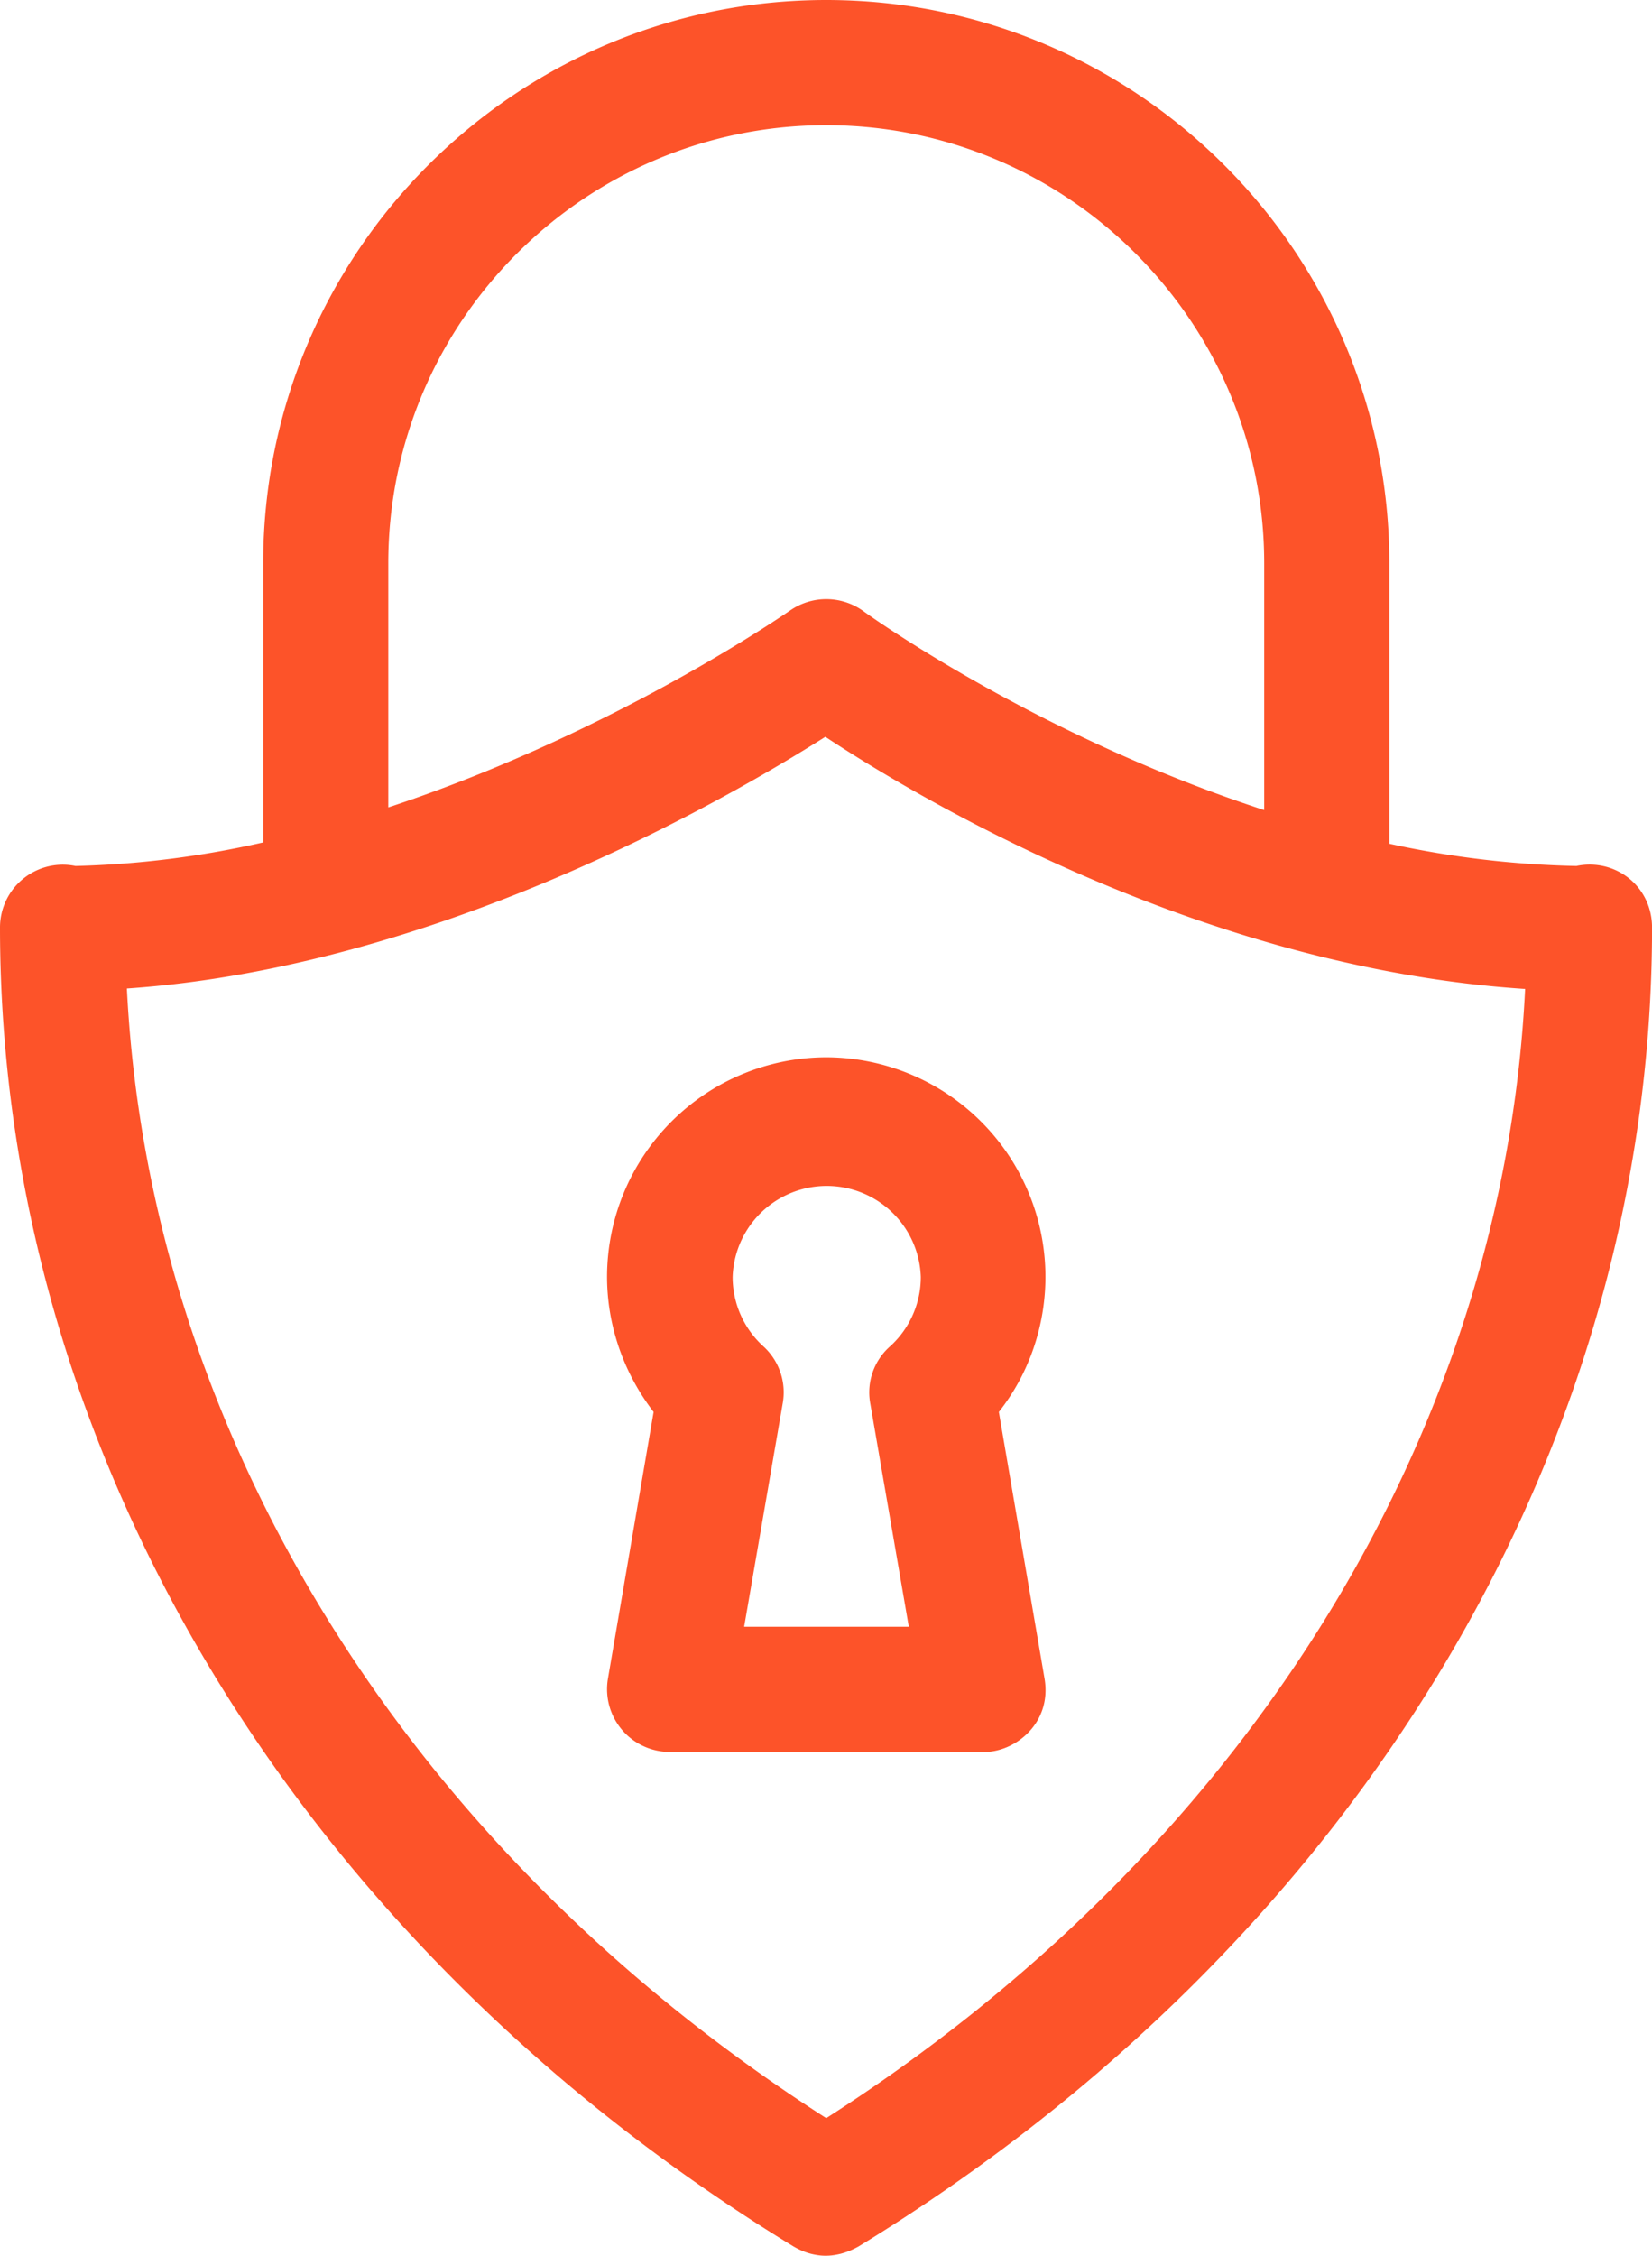
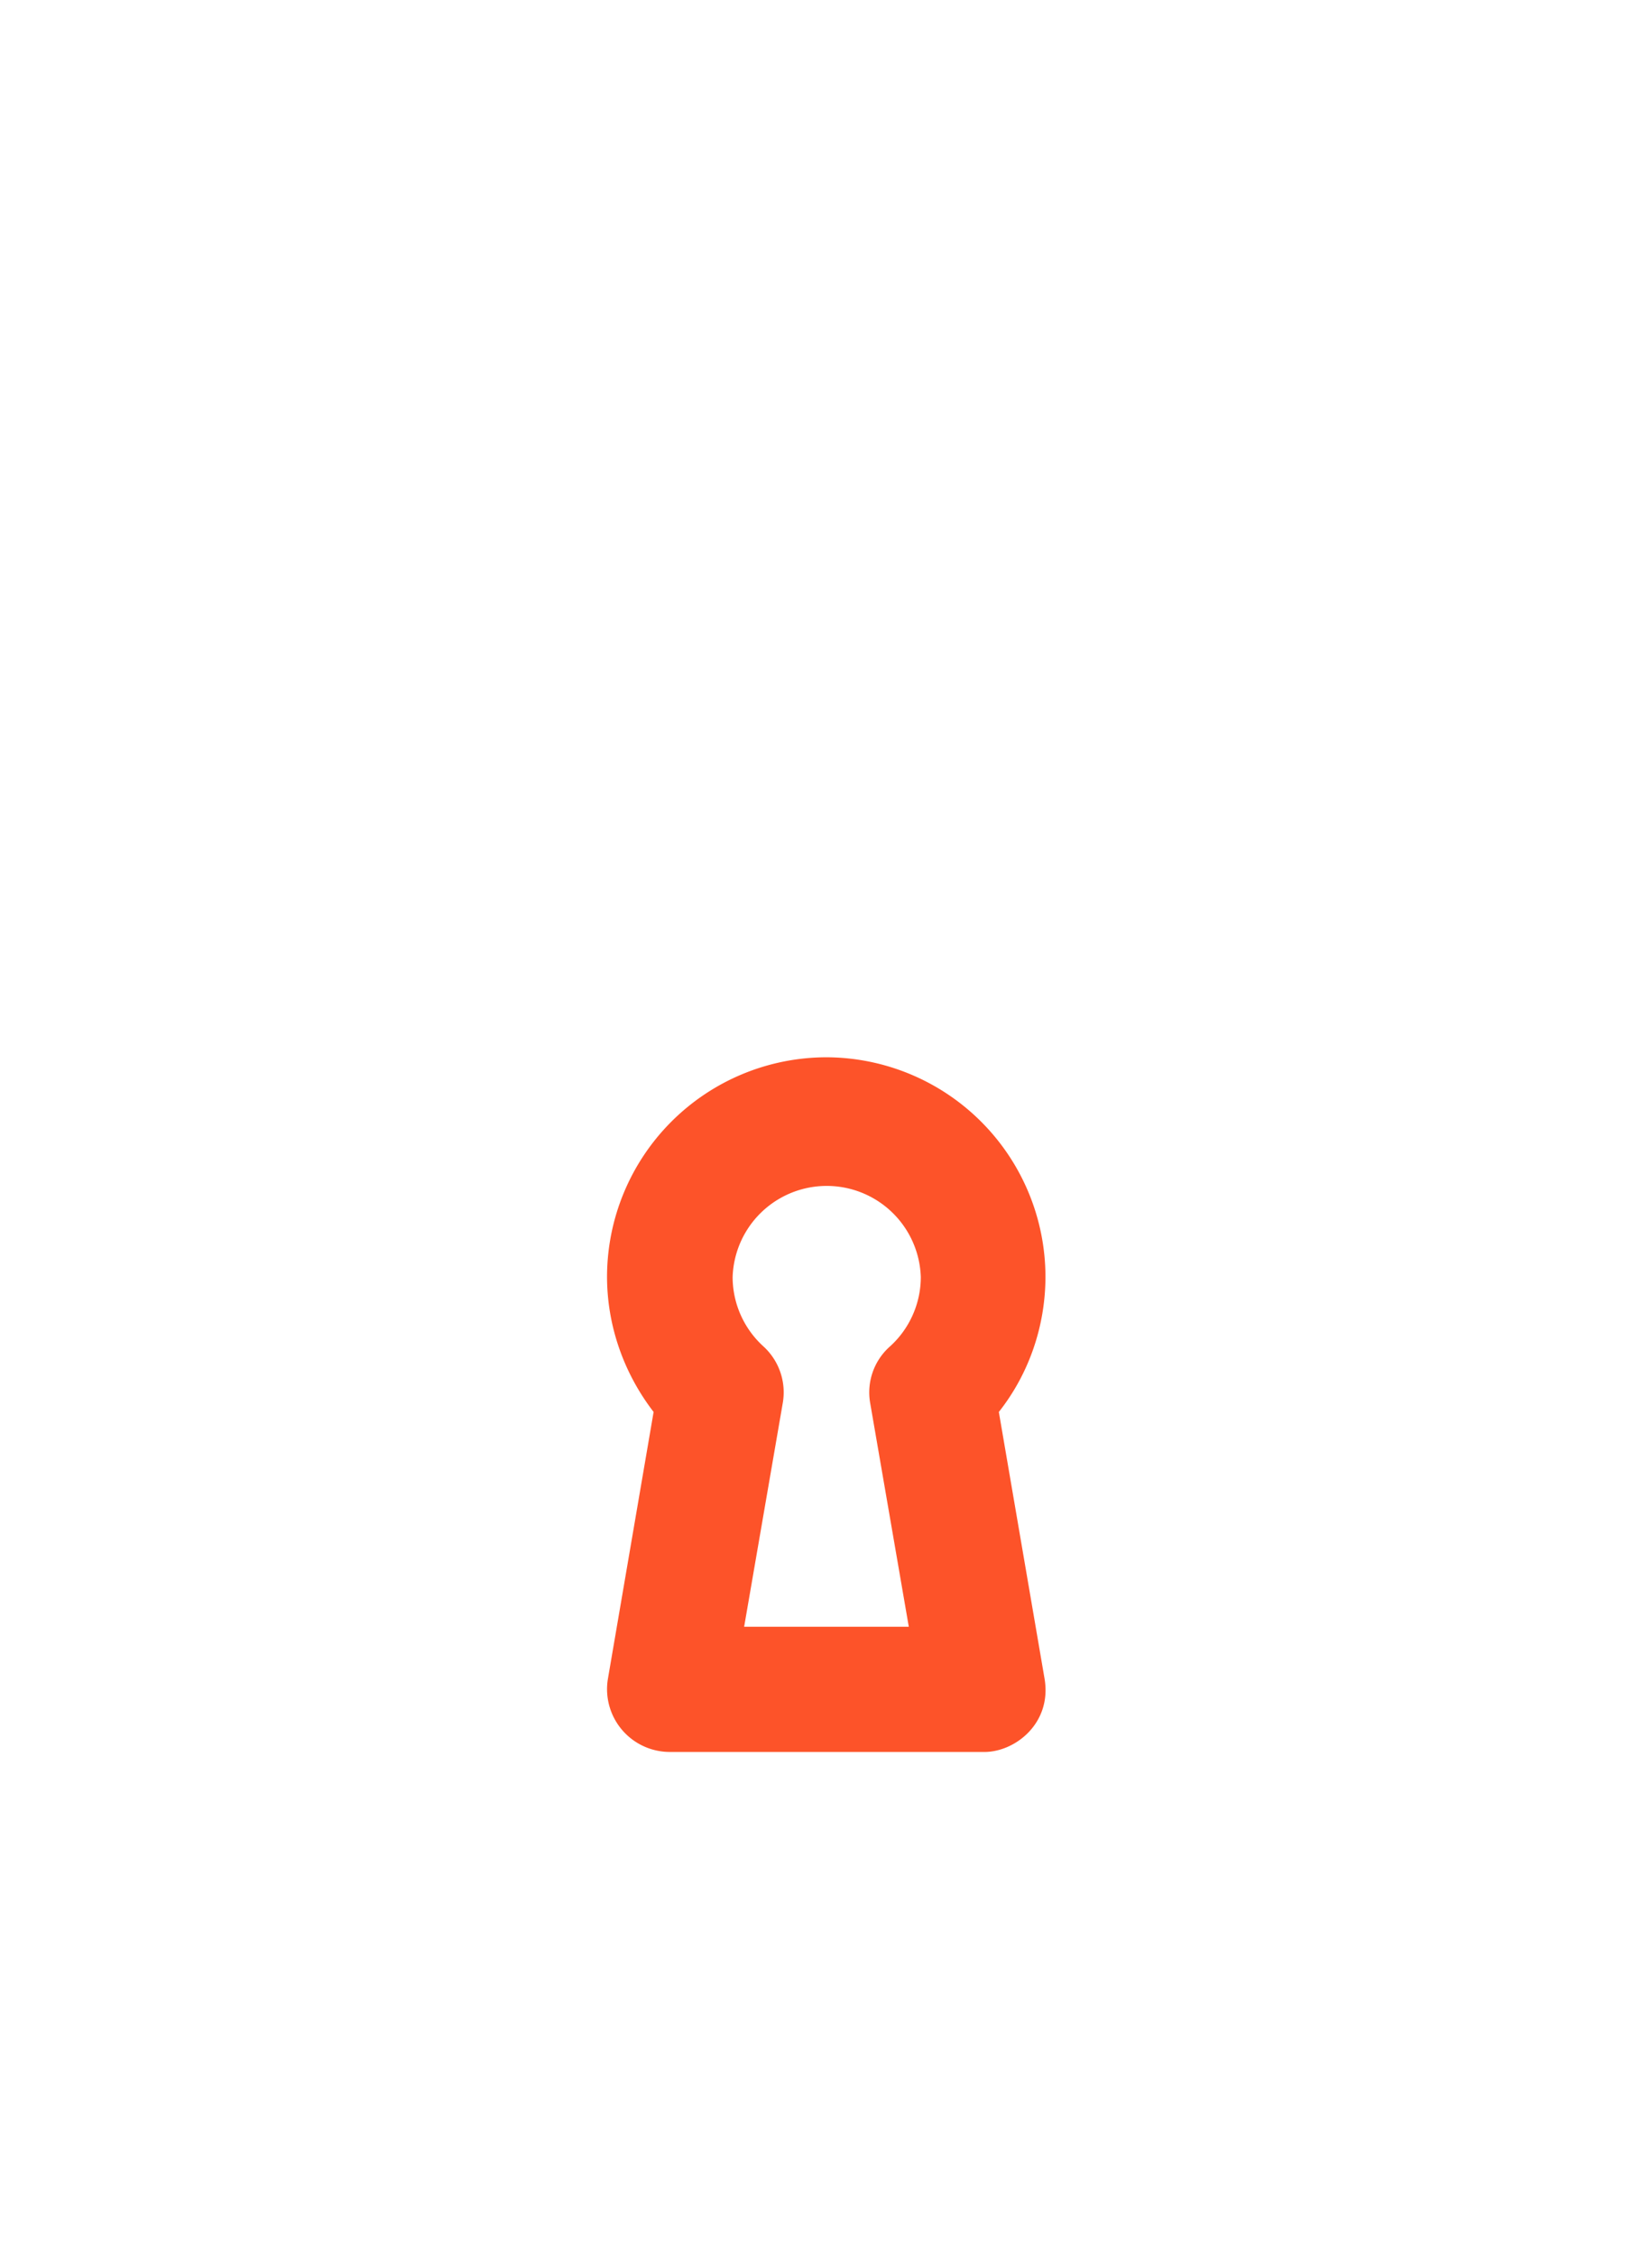
<svg xmlns="http://www.w3.org/2000/svg" width="33.449" height="45.659" viewBox="324.399 1276.368 33.449 45.659">
  <g data-name="padlock-lock-svgrepo-com">
    <g data-name="Group 125">
      <g data-name="Group 124">
-         <path d="M356.321 1293.897a19.532 19.532 0 0 1-3.791-.45v-5.677c0-6.29-5.112-11.402-11.402-11.402-6.289 0-11.4 5.112-11.4 11.402v5.65a19.21 19.21 0 0 1-3.801.477 1.271 1.271 0 0 0-1.528 1.24v.045c.018 10.557 6.02 20.52 16.065 26.657.43.251.871.251 1.32 0 10.054-6.146 16.065-16.118 16.065-26.693 0-.845-.746-1.41-1.528-1.25Zm-15.193-14.995c4.888 0 8.868 3.98 8.868 8.868v4.995c-4.636-1.51-8.068-3.99-8.113-4.025a1.283 1.283 0 0 0-1.482-.018c-.054.036-3.567 2.48-8.14 3.989v-4.941c0-4.888 3.98-8.868 8.867-8.868Zm0 40.34c-8.508-5.453-13.71-13.88-14.16-22.865 6.272-.432 12.112-3.81 14.142-5.095 1.986 1.312 7.691 4.681 14.169 5.104-.44 8.984-5.642 17.412-14.15 22.856Z" fill="#fd5329" fill-rule="evenodd" data-name="Path 139" />
-       </g>
+         </g>
    </g>
    <g data-name="Group 127">
      <g data-name="Group 126">
        <path d="m345.549 1310.348-.926-5.4c.611-.773.944-1.743.944-2.74a4.448 4.448 0 0 0-4.439-4.439 4.448 4.448 0 0 0-4.438 4.439c0 .997.341 1.958.943 2.74l-.925 5.4a1.271 1.271 0 0 0 1.249 1.482h6.343c.638.018 1.402-.575 1.249-1.482Zm-3.531-5.58.782 4.528h-3.334l.782-4.528a1.259 1.259 0 0 0-.395-1.15 1.899 1.899 0 0 1-.62-1.401 1.906 1.906 0 0 1 3.81 0c0 .53-.225 1.042-.62 1.401a1.242 1.242 0 0 0-.405 1.15Z" fill="#fd5329" fill-rule="evenodd" data-name="Path 140" />
      </g>
    </g>
  </g>
</svg>